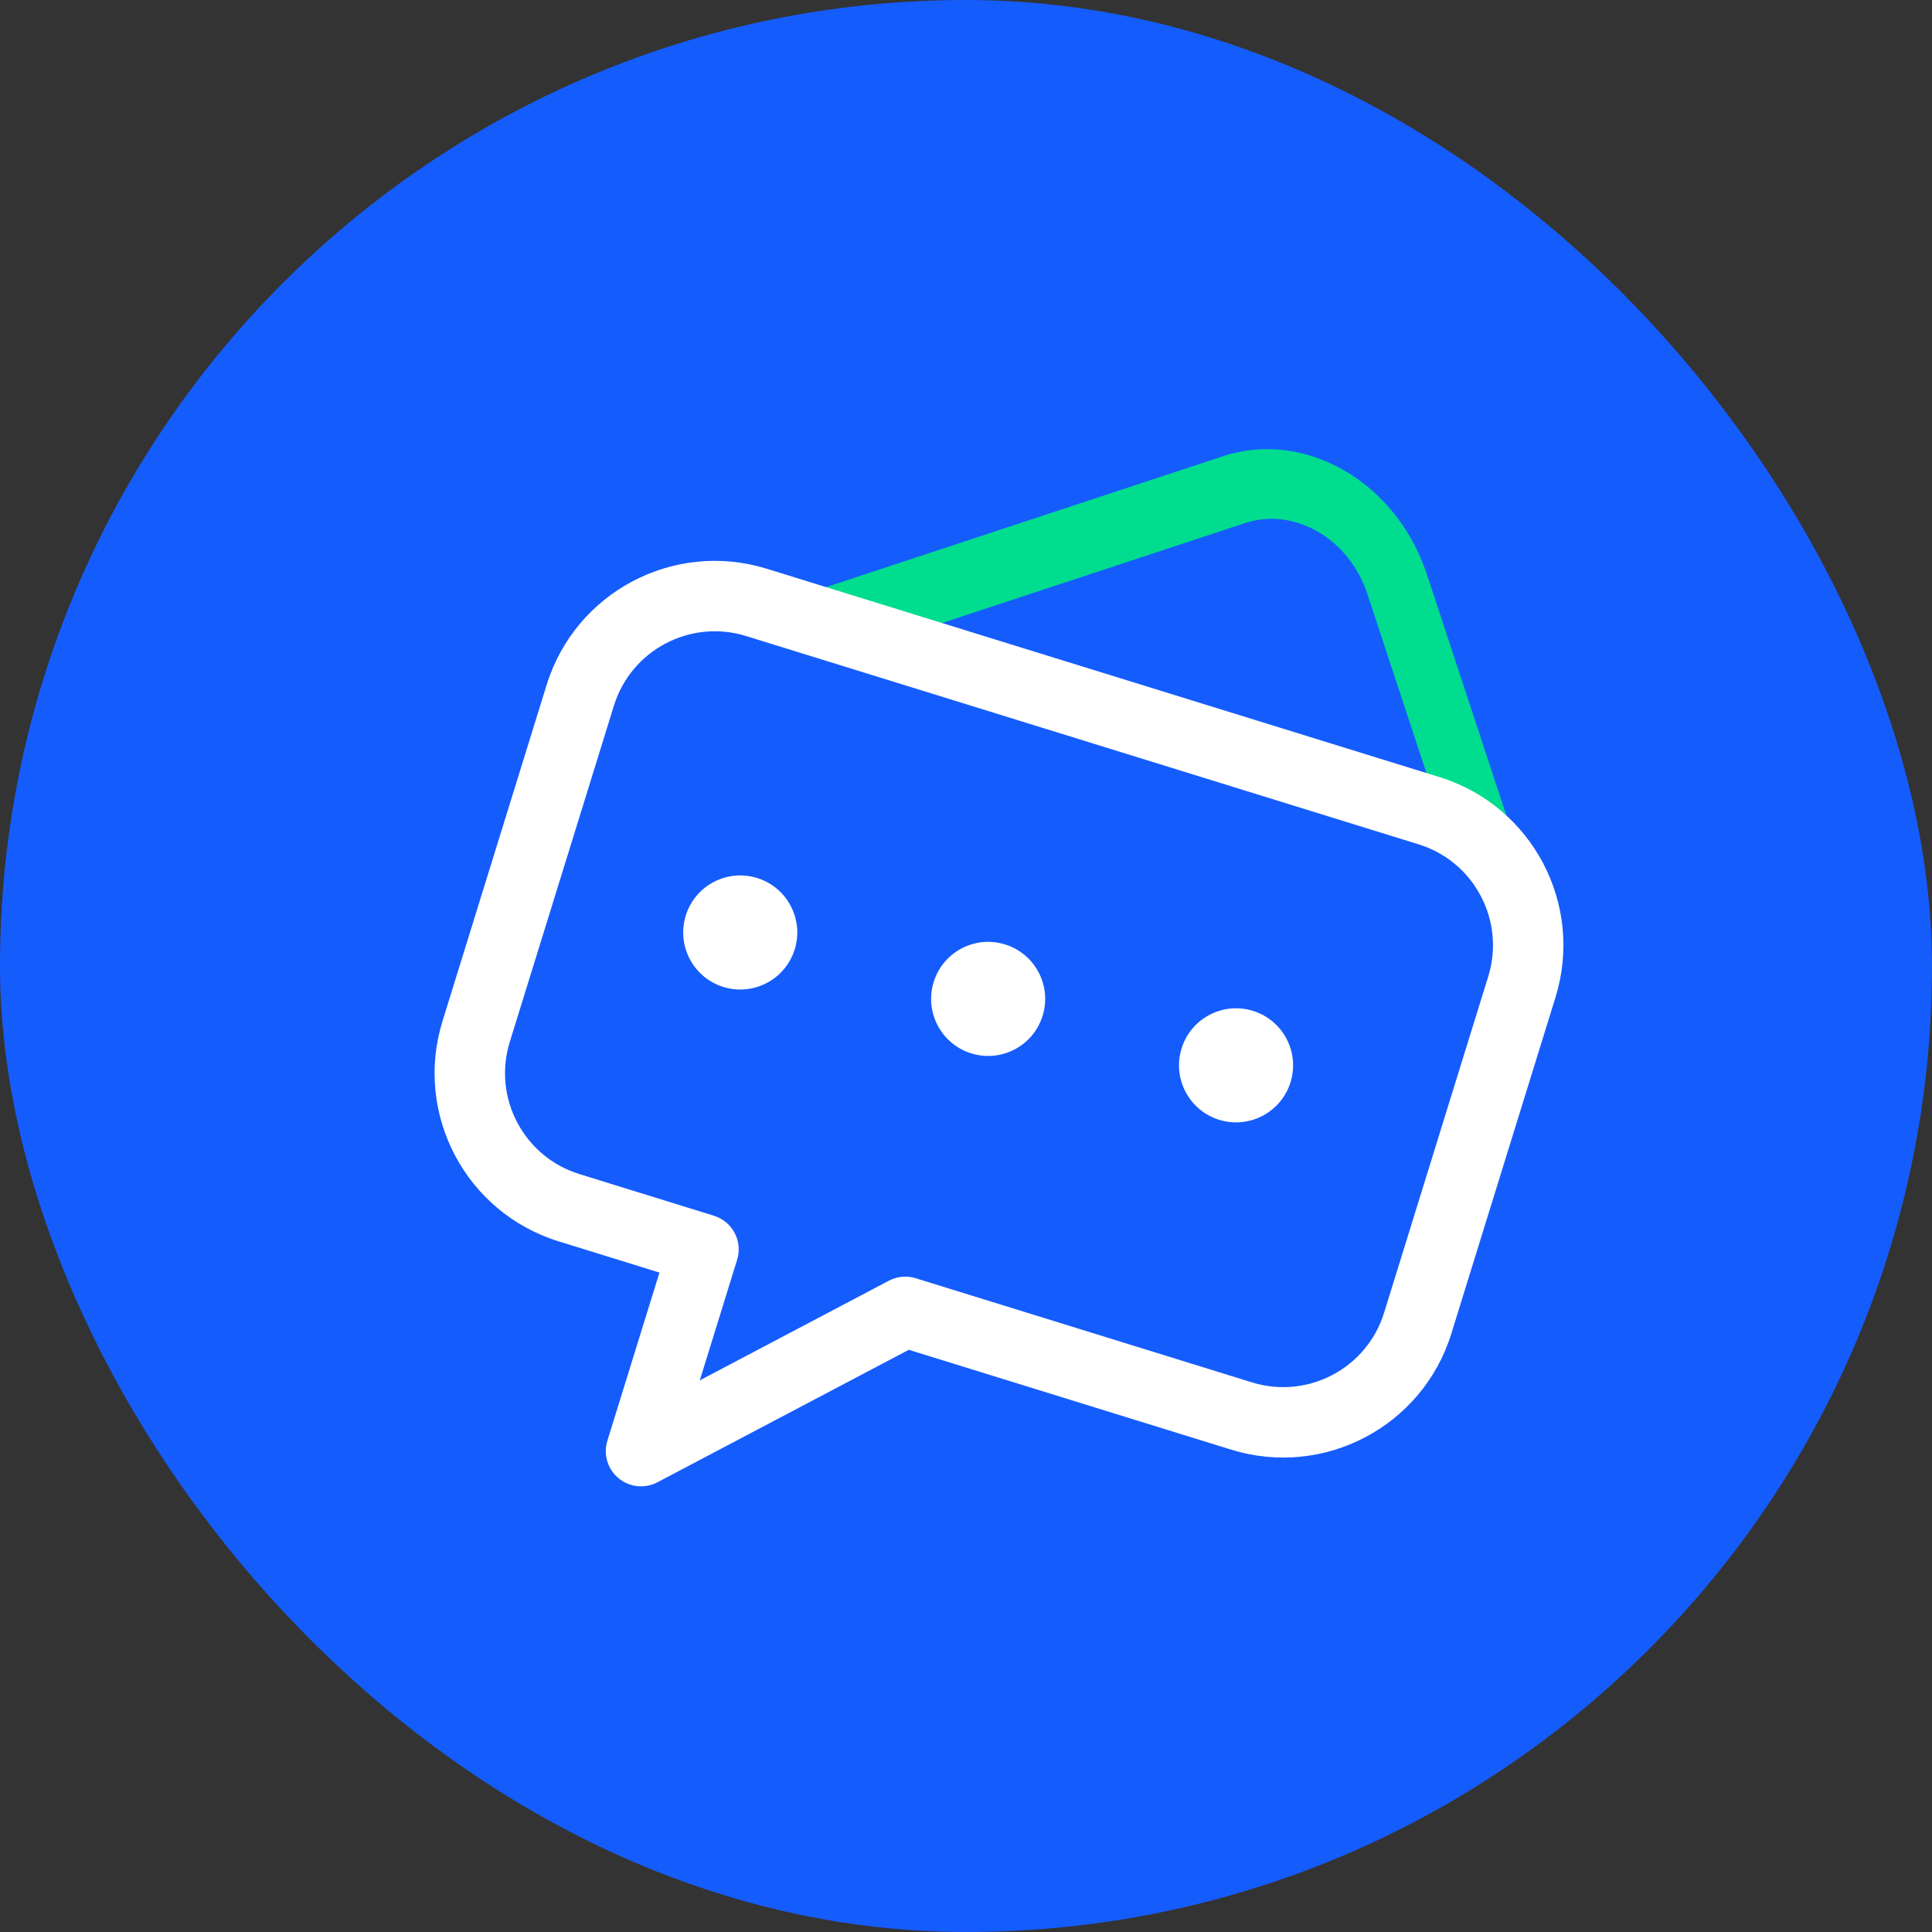
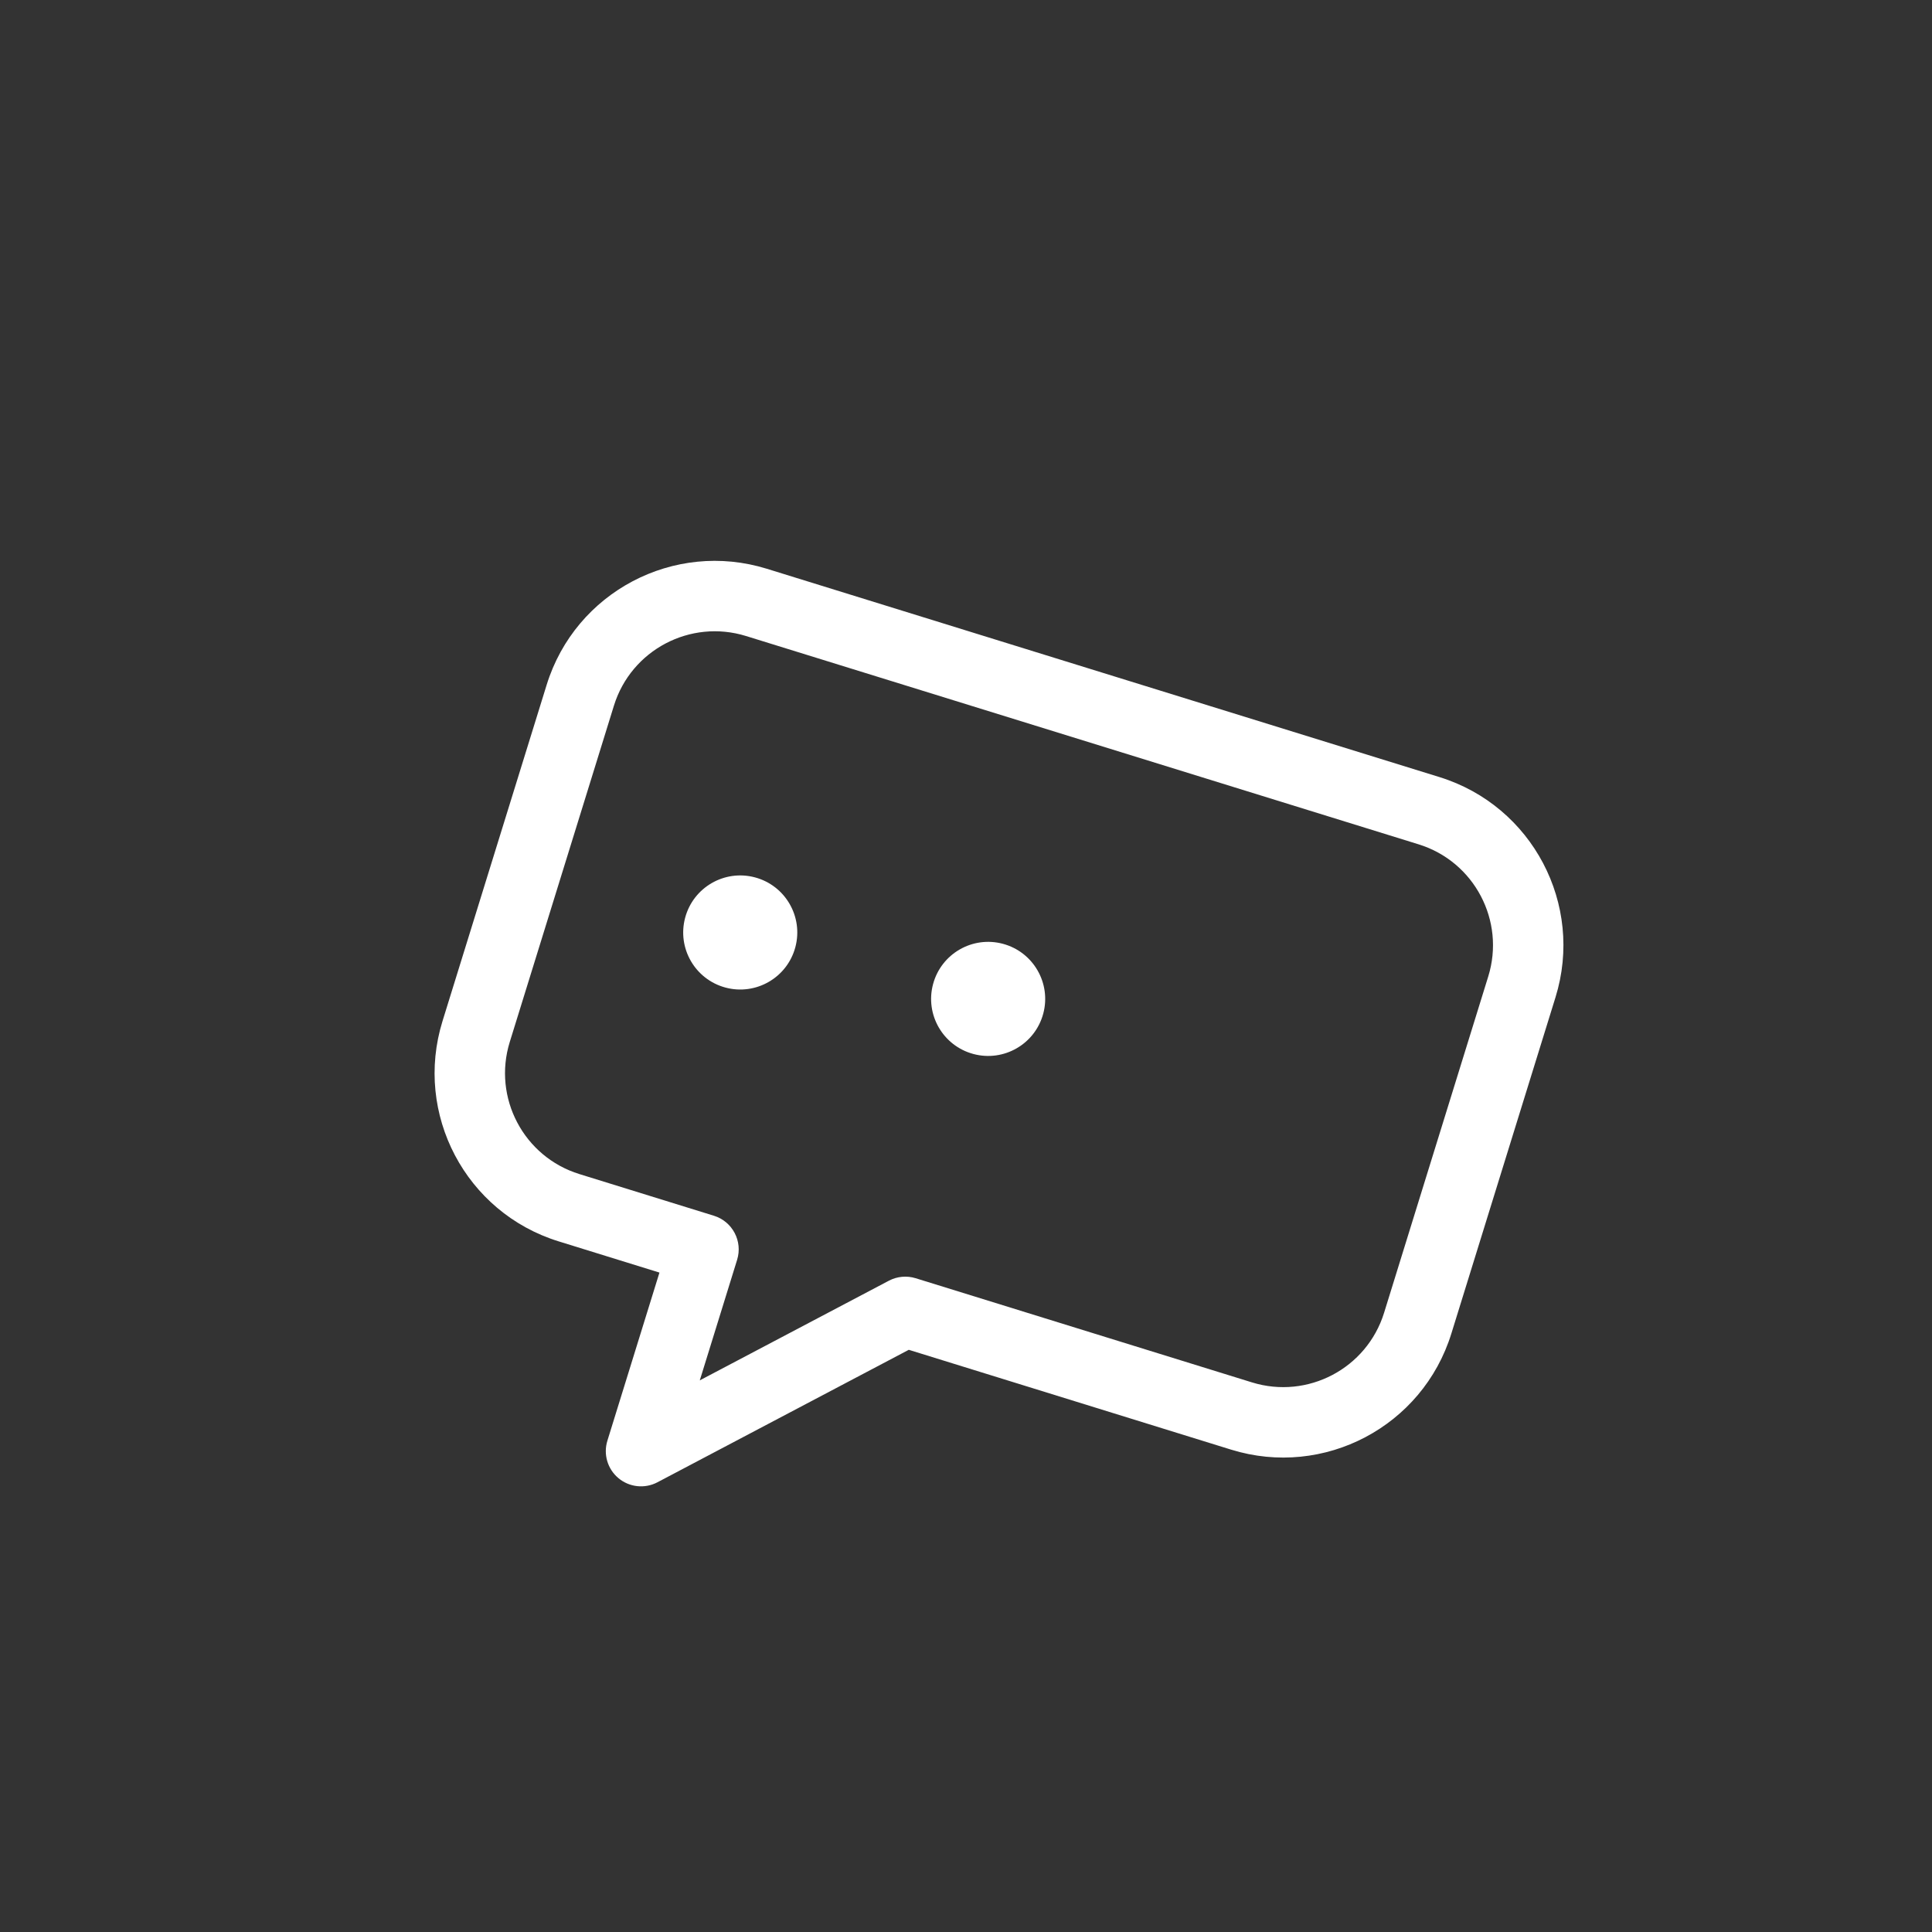
<svg xmlns="http://www.w3.org/2000/svg" width="271" height="271" viewBox="0 0 271 271" fill="none">
  <rect x="0" y="0" width="271" height="271" fill="#333333" stroke="none" />
-   <rect width="271" height="271" rx="135.5" fill="#155CFD" />
  <circle cx="103.833" cy="130.798" r="8" transform="rotate(15 103.833 130.798)" fill="white" />
  <circle cx="138.607" cy="140.115" r="8" transform="rotate(15 138.607 140.115)" fill="white" />
-   <circle cx="173.38" cy="149.433" r="8" transform="rotate(15 173.38 149.433)" fill="white" />
-   <path d="M171.544 63.994C183.07 60.194 195.876 67.61 200.146 80.56L211.908 116.225L201.572 112.949L191.799 83.314C189.236 75.544 181.552 71.094 174.637 73.374L126.644 89.201L110.564 84.105L171.544 63.994Z" fill="#00DD8F" />
  <path fill-rule="evenodd" clip-rule="evenodd" d="M104.647 89.215L198.987 118.434C206.803 120.855 211.176 129.153 208.755 136.968L194.146 184.138C191.725 191.954 183.428 196.326 175.612 193.906L128.442 179.297C127.191 178.909 125.837 179.035 124.679 179.646L98.158 193.623L103.396 176.709C104.203 174.104 102.745 171.338 100.14 170.531L81.272 164.687C73.457 162.267 69.084 153.97 71.504 146.154L86.114 98.984C88.534 91.168 96.832 86.795 104.647 89.215ZM201.909 109L107.569 79.781C94.544 75.747 80.714 83.036 76.68 96.062L62.07 143.232C58.036 156.257 65.325 170.087 78.351 174.121L92.501 178.504L85.197 202.089C84.606 203.997 85.222 206.072 86.76 207.349C88.296 208.625 90.45 208.849 92.217 207.919L127.474 189.336L172.69 203.34C185.716 207.374 199.546 200.085 203.58 187.06L218.189 139.89C222.224 126.864 214.935 113.035 201.909 109Z" fill="white" />
</svg>